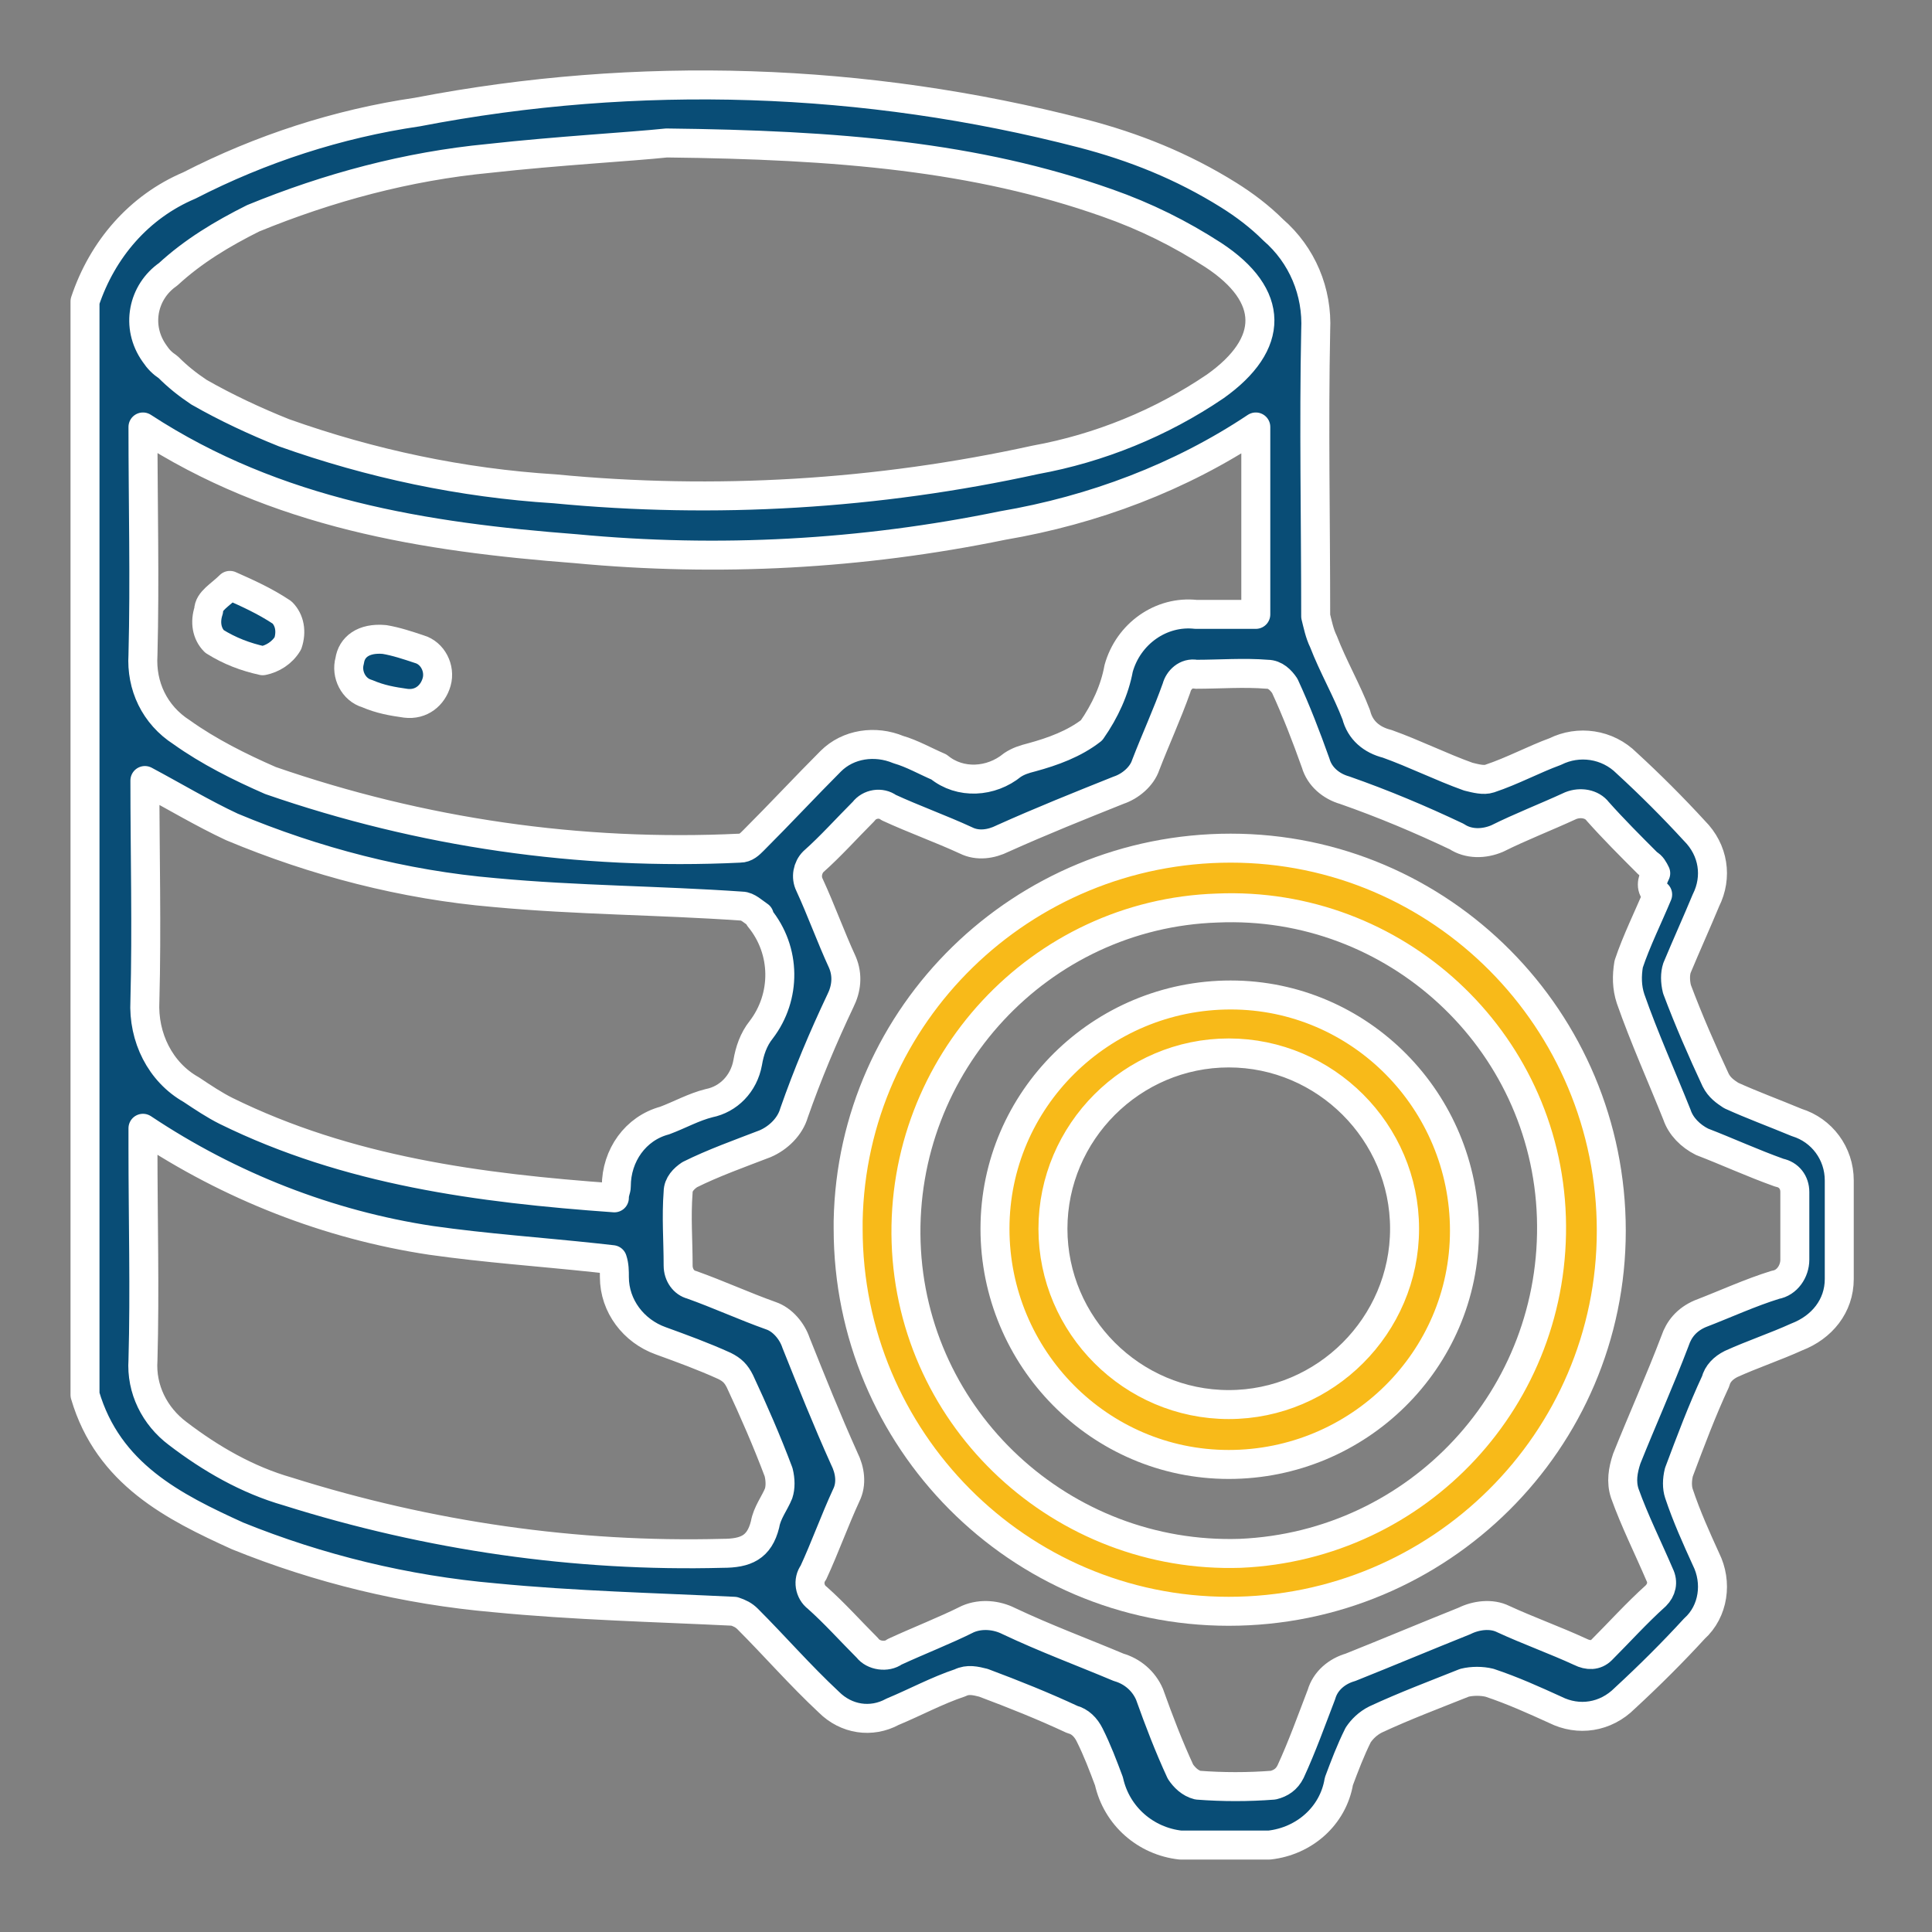
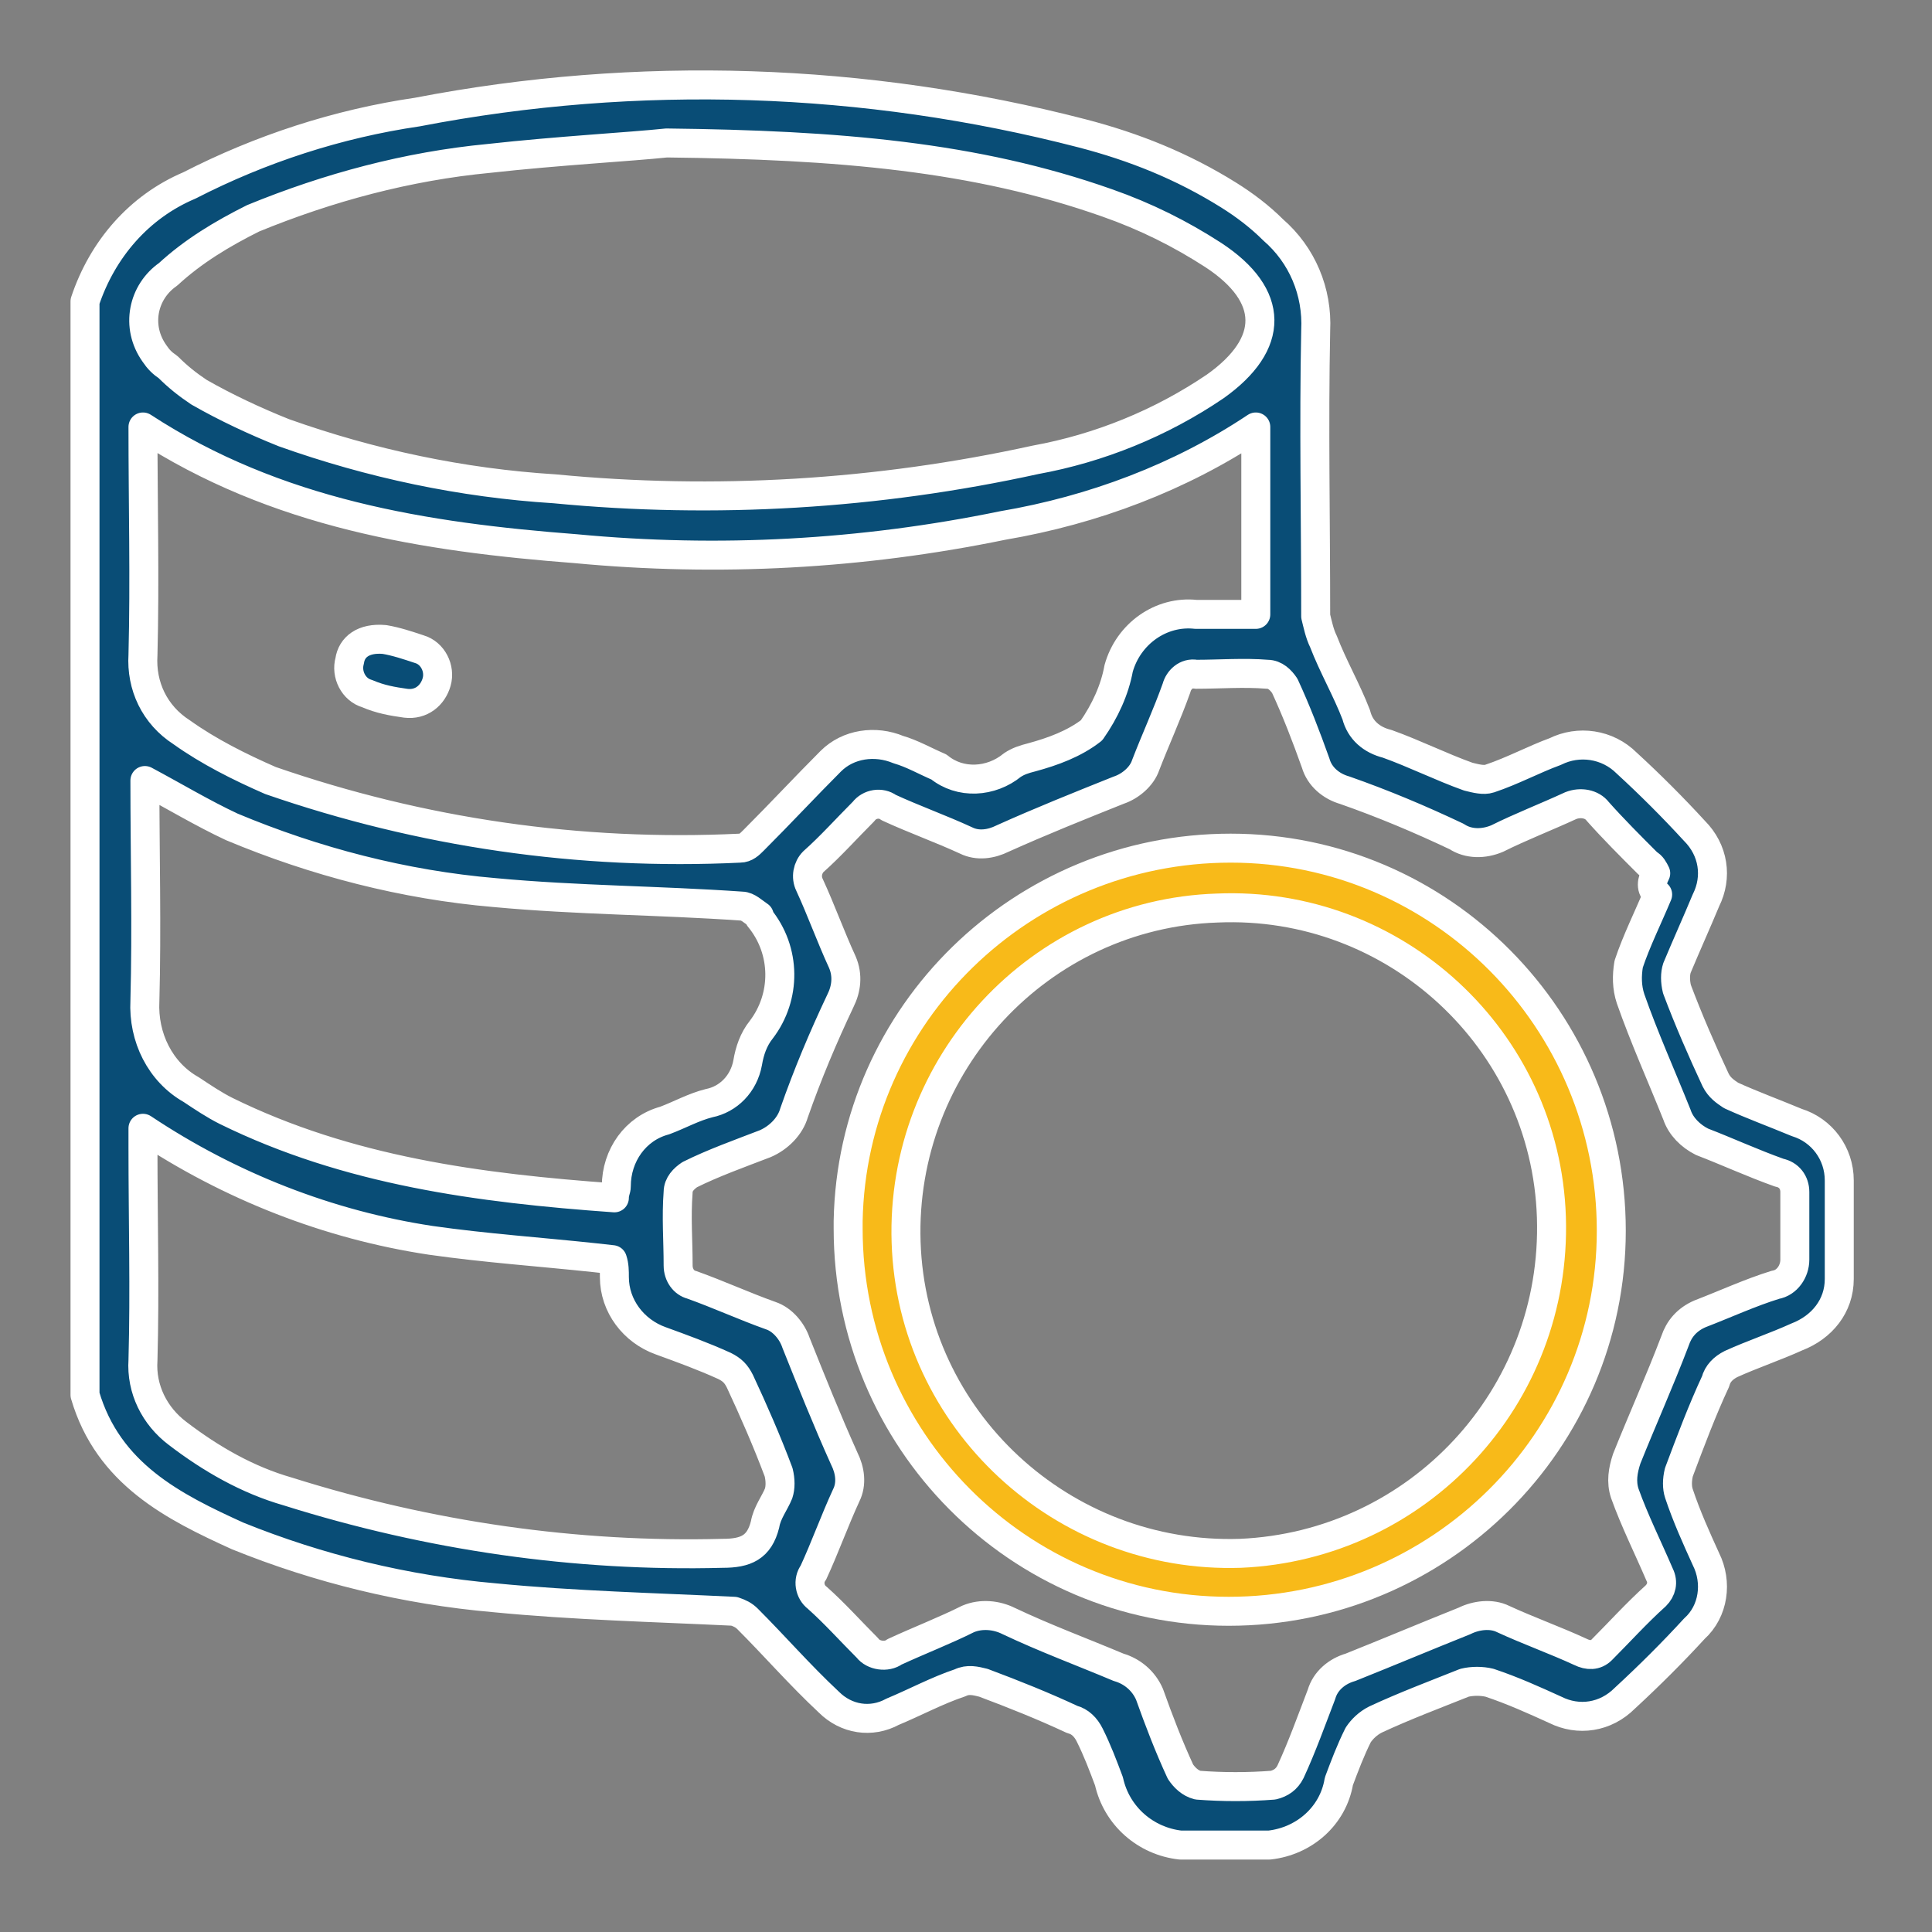
<svg xmlns="http://www.w3.org/2000/svg" id="Layer_1" x="0px" y="0px" viewBox="0 0 100 100" style="enable-background:new 0 0 100 100;" xml:space="preserve">
  <rect x="0" y="0" width="100" height="100" fill="#808080" stroke="none" />
  <style type="text/css">	.st0{opacity:0;}	.st1{fill:#FFFFFF;stroke:#FFFFFF;stroke-width:1.6;stroke-linecap:round;stroke-linejoin:round;stroke-miterlimit:10;}	.st2{fill:none;stroke:#FFFFFF;stroke-width:1.6;stroke-linecap:round;stroke-linejoin:round;}	.st3{fill:#094D76;stroke:#FFFFFF;stroke-width:1.6;stroke-linecap:round;stroke-linejoin:round;stroke-miterlimit:10;}	.st4{fill:#F8BA19;stroke:#FFFFFF;stroke-width:1.6;stroke-linecap:round;stroke-linejoin:round;stroke-miterlimit:10;}	.st5{clip-path:url(#SVGID_00000105416762236739331070000011343921438332321969_);}	.st6{fill:#094D76;stroke:#FFFFFF;stroke-width:1.2;stroke-linecap:round;stroke-linejoin:round;}	.st7{fill:#F8BA19;stroke:#FFFFFF;stroke-width:1.2;stroke-linecap:round;stroke-linejoin:round;stroke-miterlimit:10;}	.st8{clip-path:url(#SVGID_00000146463383661653610130000001276436623794869153_);}	.st9{fill:#094D76;stroke:#FFFFFF;stroke-width:1.5;stroke-linecap:round;stroke-linejoin:round;}	.st10{fill:#F8BA19;stroke:#FFFFFF;stroke-width:1.5;stroke-linecap:round;stroke-linejoin:round;stroke-miterlimit:10;}	.st11{clip-path:url(#SVGID_00000123402392522949939140000002483367380232137650_);}	.st12{clip-path:url(#SVGID_00000142143440421555251940000005206022270692127415_);}	.st13{fill:#094D76;stroke:#FFFFFF;stroke-width:1.5;stroke-linecap:round;stroke-linejoin:round;stroke-miterlimit:10;}	.st14{clip-path:url(#SVGID_00000005265066117168433570000002517031641763874726_);}	.st15{clip-path:url(#SVGID_00000173144584679343176880000000148131878308265616_);}	.st16{clip-path:url(#SVGID_00000150789076211673690540000002040995469683422082_);}	.st17{fill:#094D76;stroke:#FFFFFF;stroke-width:1.7;stroke-linecap:round;stroke-linejoin:round;stroke-miterlimit:10;}	.st18{fill:#F8BA19;stroke:#FFFFFF;stroke-width:1.7;stroke-linecap:round;stroke-linejoin:round;stroke-miterlimit:10;}	.st19{clip-path:url(#SVGID_00000067933951977207048390000017018627681690013372_);}	.st20{clip-path:url(#SVGID_00000139292471277943003200000005892318782291950005_);}	.st21{clip-path:url(#SVGID_00000093895256686437356310000013347357002249548969_);}	.st22{clip-path:url(#SVGID_00000067946902583481600200000010682669598304865688_);}			.st23{fill:#FFFFFF;fill-opacity:0;stroke:#FFFFFF;stroke-width:1.6;stroke-linecap:round;stroke-linejoin:round;stroke-miterlimit:10;}	.st24{fill:#FFFFFF;stroke:#FFFFFF;stroke-width:1.3;stroke-linecap:round;stroke-linejoin:round;stroke-miterlimit:10;}	.st25{fill:none;stroke:#FFFFFF;stroke-width:1.3;stroke-linecap:round;stroke-linejoin:round;}	.st26{fill:#094D76;stroke:#FFFFFF;stroke-width:1.3;stroke-linecap:round;stroke-linejoin:round;stroke-miterlimit:10;}	.st27{fill:#F8BA19;stroke:#FFFFFF;stroke-width:1.3;stroke-linecap:round;stroke-linejoin:round;stroke-miterlimit:10;}	.st28{clip-path:url(#SVGID_00000157277551904144506570000004610799684952779436_);}	.st29{fill:#094D76;stroke:#FFFFFF;stroke-width:1.9;stroke-linecap:round;stroke-linejoin:round;stroke-miterlimit:10;}	.st30{fill:#F8BA19;stroke:#FFFFFF;stroke-width:1.9;stroke-linecap:round;stroke-linejoin:round;stroke-miterlimit:10;}	.st31{clip-path:url(#SVGID_00000171000540397011129190000007009108941543382462_);}	.st32{clip-path:url(#SVGID_00000066498895922066950440000003992643529474158721_);}	.st33{clip-path:url(#SVGID_00000147926840318768548670000004001286409355693988_);}	.st34{clip-path:url(#SVGID_00000018931190562864926270000018134422718415140539_);}			.st35{fill:#FFFFFF;fill-opacity:0;stroke:#FFFFFF;stroke-width:1.55;stroke-linecap:round;stroke-linejoin:round;stroke-miterlimit:10;}	.st36{fill:#094D76;stroke:#FFFFFF;stroke-width:1.55;stroke-linecap:round;stroke-linejoin:round;stroke-miterlimit:10;}	.st37{fill:#F8BA19;stroke:#FFFFFF;stroke-width:1.55;stroke-linecap:round;stroke-linejoin:round;stroke-miterlimit:10;}	.st38{fill:#FFFFFF;stroke:#FFFFFF;stroke-width:1.55;stroke-linecap:round;stroke-linejoin:round;stroke-miterlimit:10;}	.st39{fill:#FFFFFF;stroke:#FFFFFF;stroke-width:1.4;stroke-linecap:round;stroke-linejoin:round;stroke-miterlimit:10;}	.st40{fill:none;stroke:#FFFFFF;stroke-width:1.4;stroke-linecap:round;stroke-linejoin:round;}	.st41{fill:#094D76;stroke:#FFFFFF;stroke-width:1.4;stroke-linecap:round;stroke-linejoin:round;stroke-miterlimit:10;}	.st42{fill:#F8BA19;stroke:#FFFFFF;stroke-width:1.4;stroke-linecap:round;stroke-linejoin:round;stroke-miterlimit:10;}	.st43{clip-path:url(#SVGID_00000031920594340056981210000015916071000980481449_);}	.st44{clip-path:url(#SVGID_00000004533963142377984110000003516339528848186777_);}			.st45{opacity:2.000000e-03;fill:#FFFFFF;stroke:#FFFFFF;stroke-width:1.5;stroke-linecap:round;stroke-linejoin:round;stroke-miterlimit:10;enable-background:new    ;}	.st46{fill:#FFFFFF;stroke:#FFFFFF;stroke-width:1.5;stroke-linecap:round;stroke-linejoin:round;stroke-miterlimit:10;}	.st47{clip-path:url(#SVGID_00000138551096658208004500000008039922989883227573_);}			.st48{fill:#FFFFFF;fill-opacity:0;stroke:#FFFFFF;stroke-width:1.5;stroke-linecap:round;stroke-linejoin:round;stroke-miterlimit:10;}	.st49{clip-path:url(#SVGID_00000062880566883708634810000018017160849970968982_);}			.st50{fill:#FFFFFF;fill-opacity:0;stroke:#FFFFFF;stroke-width:1.65;stroke-linecap:round;stroke-linejoin:round;stroke-miterlimit:10;}	.st51{fill:#094D76;stroke:#FFFFFF;stroke-width:1.65;stroke-linecap:round;stroke-linejoin:round;stroke-miterlimit:10;}	.st52{fill:#F8BA19;stroke:#FFFFFF;stroke-width:1.65;stroke-linecap:round;stroke-linejoin:round;stroke-miterlimit:10;}	.st53{fill:#FFFFFF;stroke:#FFFFFF;stroke-width:1.65;stroke-linecap:round;stroke-linejoin:round;stroke-miterlimit:10;}	.st54{fill:#010101;stroke:#FFFFFF;stroke-width:1.5;stroke-linecap:round;stroke-linejoin:round;stroke-miterlimit:10;}	.st55{fill:none;stroke:#FFFFFF;stroke-width:1.5;stroke-linecap:round;stroke-linejoin:round;}	.st56{fill:#FFFFFF;stroke:#FFFFFF;stroke-width:1.8;stroke-linecap:round;stroke-linejoin:round;stroke-miterlimit:10;}	.st57{fill:none;stroke:#FFFFFF;stroke-width:1.8;stroke-linecap:round;stroke-linejoin:round;}	.st58{fill:#094D76;stroke:#FFFFFF;stroke-width:1.8;stroke-linecap:round;stroke-linejoin:round;}	.st59{fill:#F8BA19;stroke:#FFFFFF;stroke-width:1.8;stroke-linecap:round;stroke-linejoin:round;stroke-miterlimit:10;}	.st60{fill:#010101;stroke:#FFFFFF;stroke-width:1.7;stroke-linecap:round;stroke-linejoin:round;stroke-miterlimit:10;}	.st61{fill:none;stroke:#FFFFFF;stroke-width:1.7;stroke-linecap:round;stroke-linejoin:round;}	.st62{fill:#094D76;stroke:#FFFFFF;stroke-width:1.2;stroke-linecap:round;stroke-linejoin:round;stroke-miterlimit:10;}	.st63{clip-path:url(#SVGID_00000147203118887870333030000016071756101490174631_);}	.st64{clip-path:url(#SVGID_00000161628947550080306460000009510013139246195338_);}	.st65{fill:#094D76;stroke:#FFFFFF;stroke-width:1.75;stroke-linecap:round;stroke-linejoin:round;stroke-miterlimit:10;}	.st66{fill:#F8BA19;stroke:#FFFFFF;stroke-width:1.75;stroke-linecap:round;stroke-linejoin:round;stroke-miterlimit:10;}	.st67{clip-path:url(#SVGID_00000044160032777159055170000016166701269166375089_);}			.st68{fill:#FFFFFF;fill-opacity:0;stroke:#FFFFFF;stroke-width:1.3;stroke-linecap:round;stroke-linejoin:round;stroke-miterlimit:10;}	.st69{clip-path:url(#SVGID_00000013152771195173182760000001318817017775905676_);}	.st70{fill:#084E77;stroke:#FFFFFF;stroke-width:2.2;stroke-linecap:round;stroke-linejoin:round;}	.st71{fill:#F7BA17;stroke:#FFFFFF;stroke-width:2.2;stroke-linecap:round;stroke-linejoin:round;}	.st72{fill:#084E77;stroke:#FFFFFF;stroke-width:2.2;stroke-linecap:round;stroke-linejoin:round;stroke-miterlimit:10;}</style>
  <g>
    <g transform="translate(3312 17189)">
      <g id="Rectangle_6370" transform="translate(-3312 -17189)" class="st0">
-         <rect x="2.5" y="2.5" class="st54" width="95" height="95" />
        <rect x="3.5" y="3.5" class="st55" width="93.1" height="93.1" />
      </g>
      <g id="Group_22237" transform="translate(-3311 -17188.664)">
        <g id="Group_22238" transform="translate(0 0.664)">
          <path id="Path_37612" class="st13" d="M3.4,14.6c0.9-2.7,2.8-4.9,5.4-6c3.7-1.9,7.7-3.2,11.8-3.8C32,2.6,43.8,3,55,5.9     c2.7,0.7,5.2,1.7,7.6,3.2c0.8,0.5,1.6,1.1,2.3,1.8c1.5,1.3,2.3,3.2,2.2,5.2c-0.1,4.9,0,9.8,0,14.8c0.1,0.4,0.2,0.9,0.4,1.3     c0.5,1.3,1.2,2.5,1.7,3.8c0.2,0.8,0.8,1.3,1.6,1.5c1.4,0.5,2.8,1.2,4.2,1.7c0.4,0.1,0.8,0.2,1.1,0.1c1.2-0.4,2.3-1,3.4-1.4     c1.2-0.6,2.7-0.4,3.7,0.6c1.2,1.1,2.4,2.3,3.5,3.5c1,1,1.2,2.4,0.6,3.6c-0.5,1.2-1,2.3-1.5,3.5c-0.1,0.3-0.1,0.7,0,1.1     c0.6,1.6,1.3,3.2,2,4.7c0.2,0.4,0.5,0.6,0.8,0.8c1.1,0.5,2.2,0.9,3.4,1.4c1.3,0.4,2.2,1.6,2.2,3c0,1.7,0,3.4,0,5.1     c0,1.4-0.9,2.5-2.2,3c-1.1,0.5-2.3,0.9-3.4,1.4c-0.4,0.2-0.7,0.5-0.8,0.9c-0.7,1.5-1.3,3.1-1.9,4.7c-0.1,0.4-0.1,0.8,0,1.1     c0.4,1.2,0.9,2.3,1.4,3.4c0.6,1.2,0.4,2.7-0.6,3.6c-1.1,1.2-2.3,2.4-3.6,3.6c-1,1-2.4,1.2-3.6,0.6c-1.1-0.5-2.2-1-3.4-1.4     c-0.4-0.1-0.9-0.1-1.3,0c-1.5,0.6-3.1,1.2-4.6,1.9c-0.4,0.2-0.7,0.5-0.9,0.8c-0.4,0.8-0.7,1.6-1,2.4c-0.3,1.8-1.8,3.1-3.6,3.3     h-4.6c-1.8-0.2-3.3-1.5-3.7-3.3c-0.3-0.8-0.6-1.6-1-2.4c-0.2-0.4-0.5-0.7-0.9-0.8c-1.5-0.7-3-1.3-4.6-1.9     c-0.4-0.1-0.8-0.2-1.2,0c-1.2,0.4-2.3,1-3.5,1.5c-1.1,0.6-2.4,0.4-3.3-0.5c-1.5-1.4-2.8-2.9-4.2-4.3c-0.2-0.2-0.4-0.3-0.7-0.4     c-4.1-0.2-8.3-0.3-12.4-0.7c-4.6-0.4-9.1-1.5-13.3-3.2C8,77,4.6,75.3,3.4,71.2V14.6z M84.7,44.2c-0.1-0.2-0.2-0.4-0.4-0.5     c-0.9-0.9-1.8-1.8-2.6-2.7c-0.3-0.4-0.9-0.5-1.4-0.3c-1.3,0.6-2.6,1.1-3.8,1.7c-0.7,0.3-1.5,0.3-2.1-0.1     c-1.9-0.9-3.8-1.7-5.8-2.4c-0.7-0.2-1.3-0.7-1.5-1.4c-0.5-1.4-1-2.7-1.6-4c-0.2-0.3-0.5-0.6-0.9-0.6c-1.2-0.1-2.5,0-3.7,0     c-0.5-0.1-0.9,0.3-1,0.7c-0.5,1.4-1.1,2.7-1.6,4c-0.2,0.6-0.8,1.1-1.4,1.3c-2,0.8-4,1.6-6,2.5c-0.6,0.3-1.3,0.4-1.9,0.1     c-1.3-0.6-2.7-1.1-4-1.7c-0.4-0.3-1-0.2-1.3,0.2c-0.9,0.9-1.7,1.8-2.6,2.6c-0.3,0.3-0.4,0.8-0.2,1.2c0.6,1.3,1.1,2.7,1.7,4     c0.3,0.7,0.2,1.4-0.1,2c-0.9,1.9-1.7,3.8-2.4,5.8c-0.2,0.7-0.8,1.3-1.5,1.6c-1.3,0.5-2.7,1-3.9,1.6c-0.3,0.2-0.6,0.5-0.6,0.9     c-0.1,1.3,0,2.5,0,3.8c0,0.5,0.3,0.9,0.7,1c1.4,0.5,2.7,1.1,4.1,1.6c0.6,0.2,1.1,0.8,1.3,1.4c0.8,2,1.6,4,2.5,6     c0.3,0.6,0.4,1.3,0.1,1.9c-0.6,1.3-1.1,2.7-1.7,4c-0.3,0.4-0.2,1,0.2,1.3c0.9,0.8,1.7,1.7,2.6,2.6c0.3,0.4,1,0.5,1.4,0.2     c1.3-0.6,2.6-1.1,3.8-1.7c0.7-0.3,1.5-0.2,2.1,0.1c1.9,0.9,3.8,1.6,5.7,2.4c0.7,0.2,1.3,0.7,1.6,1.4c0.5,1.4,1,2.7,1.6,4     c0.2,0.3,0.5,0.6,0.9,0.7c1.3,0.1,2.6,0.1,3.9,0c0.4-0.1,0.7-0.3,0.9-0.7c0.6-1.3,1.1-2.7,1.6-4c0.2-0.7,0.8-1.2,1.5-1.4     c2-0.8,3.9-1.6,5.9-2.4c0.6-0.3,1.4-0.4,2-0.1c1.3,0.6,2.7,1.1,4,1.7c0.4,0.2,0.8,0.2,1.1-0.1c0.9-0.9,1.8-1.9,2.8-2.8     c0.3-0.3,0.4-0.7,0.2-1.1c-0.6-1.4-1.3-2.8-1.8-4.2c-0.2-0.6-0.1-1.2,0.1-1.8c0.8-2,1.7-4,2.5-6.1c0.2-0.6,0.6-1.1,1.3-1.4     c1.3-0.5,2.6-1.1,3.9-1.5c0.6-0.1,1-0.7,1-1.3c0-1.2,0-2.3,0-3.5c0-0.5-0.3-0.9-0.8-1c-1.4-0.5-2.7-1.1-4-1.6     c-0.6-0.3-1.1-0.8-1.3-1.4c-0.8-2-1.7-4-2.4-6c-0.2-0.6-0.2-1.2-0.1-1.8c0.4-1.2,1-2.4,1.5-3.6C84.4,45,84.5,44.6,84.7,44.2      M33.5,6.4c-1.9,0.2-5.6,0.4-9.2,0.8c-4.2,0.4-8.3,1.5-12.2,3.1C10.5,11.1,9,12,7.7,13.2c-1.3,0.9-1.7,2.7-0.7,4.1     c0.2,0.3,0.4,0.5,0.7,0.7c0.5,0.5,1,0.9,1.6,1.3c1.4,0.8,2.9,1.5,4.4,2.1c4.5,1.6,9.2,2.6,14,2.9c8.3,0.8,16.7,0.3,24.9-1.5     c3.3-0.6,6.5-1.9,9.3-3.8c3.1-2.2,3.1-4.7-0.1-6.8c-1.7-1.1-3.5-2-5.5-2.7C49.5,7.1,42.4,6.5,33.5,6.4 M6.4,21.1     c0,4,0.1,7.9,0,11.8c-0.1,1.6,0.6,3.1,2,4c1.4,1,3,1.8,4.6,2.5c7.8,2.7,16,3.9,24.3,3.5c0.3,0,0.5-0.2,0.7-0.4     c1.4-1.4,2.7-2.8,4-4.1c0.9-0.9,2.3-1.1,3.5-0.6c0.7,0.2,1.4,0.6,2.1,0.9c1.1,0.9,2.7,0.8,3.8-0.1c0.3-0.2,0.6-0.3,1-0.4     c1.1-0.3,2.2-0.7,3.1-1.4c0.7-1,1.2-2.1,1.4-3.2c0.5-1.8,2.2-3,4-2.8c1.1,0,2.1,0,3.1,0v-9.7c-3.9,2.6-8.4,4.3-13.1,5.1     c-7.3,1.5-14.7,1.9-22.1,1.2C21,26.8,13.3,25.6,6.4,21.1 M6.4,57.4v1c0,3.7,0.1,7.4,0,11c-0.1,1.5,0.6,2.9,1.8,3.8     c1.7,1.3,3.6,2.4,5.7,3c7.3,2.3,14.9,3.4,22.5,3.2c1.2,0,1.9-0.3,2.2-1.5c0.1-0.6,0.5-1.1,0.7-1.6c0.1-0.3,0.1-0.7,0-1.1     c-0.6-1.6-1.3-3.2-2-4.7c-0.2-0.4-0.4-0.6-0.8-0.8c-1.1-0.5-2.2-0.9-3.3-1.3c-1.4-0.5-2.4-1.8-2.4-3.3c0-0.3,0-0.6-0.1-0.9     l-0.9-0.1c-2.8-0.3-5.7-0.5-8.5-0.9C16,62.4,10.9,60.4,6.4,57.4 M30.8,61c0-0.3,0.1-0.4,0.1-0.6c0-1.6,1-3,2.5-3.4     c0.8-0.3,1.5-0.7,2.3-0.9c1-0.2,1.8-1,2-2.1c0.1-0.6,0.3-1.2,0.7-1.7c1.3-1.7,1.3-4.1-0.1-5.8c0,0,0-0.1,0-0.1     c-0.3-0.2-0.6-0.5-0.9-0.5c-4.3-0.3-8.5-0.3-12.8-0.7c-4.7-0.4-9.3-1.6-13.6-3.4c-1.5-0.7-3-1.6-4.5-2.4c0,3.8,0.1,7.6,0,11.4     c-0.1,1.9,0.8,3.7,2.4,4.6c0.6,0.4,1.2,0.8,1.8,1.1C17,59.6,23.8,60.5,30.8,61" />
          <path id="Path_37619" class="st10" d="M62.7,42.9c10.9,0,19.7,8.9,19.7,19.8c0,10.9-8.9,19.7-19.8,19.7     c-10.9,0-19.7-8.9-19.7-19.8c0-0.1,0-0.3,0-0.4C43.1,51.5,51.9,42.9,62.7,42.9 M79.3,62C79,52.8,71.2,45.6,62,46     c-9.2,0.3-16.4,8.1-16.1,17.3c0.3,9.2,8.1,16.4,17.3,16.1c0,0,0,0,0,0C72.4,79,79.6,71.3,79.3,62" />
-           <path id="Path_37620" class="st13" d="M10.9,29.3c0.9,0.4,1.8,0.8,2.7,1.4c0.4,0.4,0.5,1,0.3,1.6c-0.3,0.5-0.8,0.8-1.3,0.9     c-0.9-0.2-1.7-0.5-2.5-1c-0.4-0.4-0.5-1-0.3-1.6C9.8,30.1,10.4,29.8,10.9,29.3" />
          <path id="Path_37621" class="st13" d="M18.9,32.1c0.6,0.1,1.2,0.3,1.8,0.5c0.7,0.2,1.1,1,0.9,1.7c-0.2,0.7-0.8,1.2-1.6,1.1     c-0.7-0.1-1.3-0.2-2-0.5c-0.7-0.2-1.1-1-0.9-1.7C17.2,32.5,17.8,32,18.9,32.1" />
-           <path id="Path_37623" class="st10" d="M62.7,50.5c6.7,0,12.1,5.5,12.1,12.2c0,6.7-5.5,12.1-12.2,12.1c-6.7,0-12.1-5.5-12.1-12.2     C50.5,55.9,56,50.5,62.7,50.5C62.7,50.5,62.7,50.5,62.7,50.5 M53.5,62.6c0,5,4.1,9.1,9.1,9.1c5,0,9.1-4.1,9.1-9.1     c0-5-4.1-9.1-9.1-9.1c0,0,0,0,0,0C57.6,53.5,53.5,57.6,53.5,62.6C53.5,62.6,53.5,62.6,53.5,62.6" />
        </g>
      </g>
    </g>
  </g>
</svg>